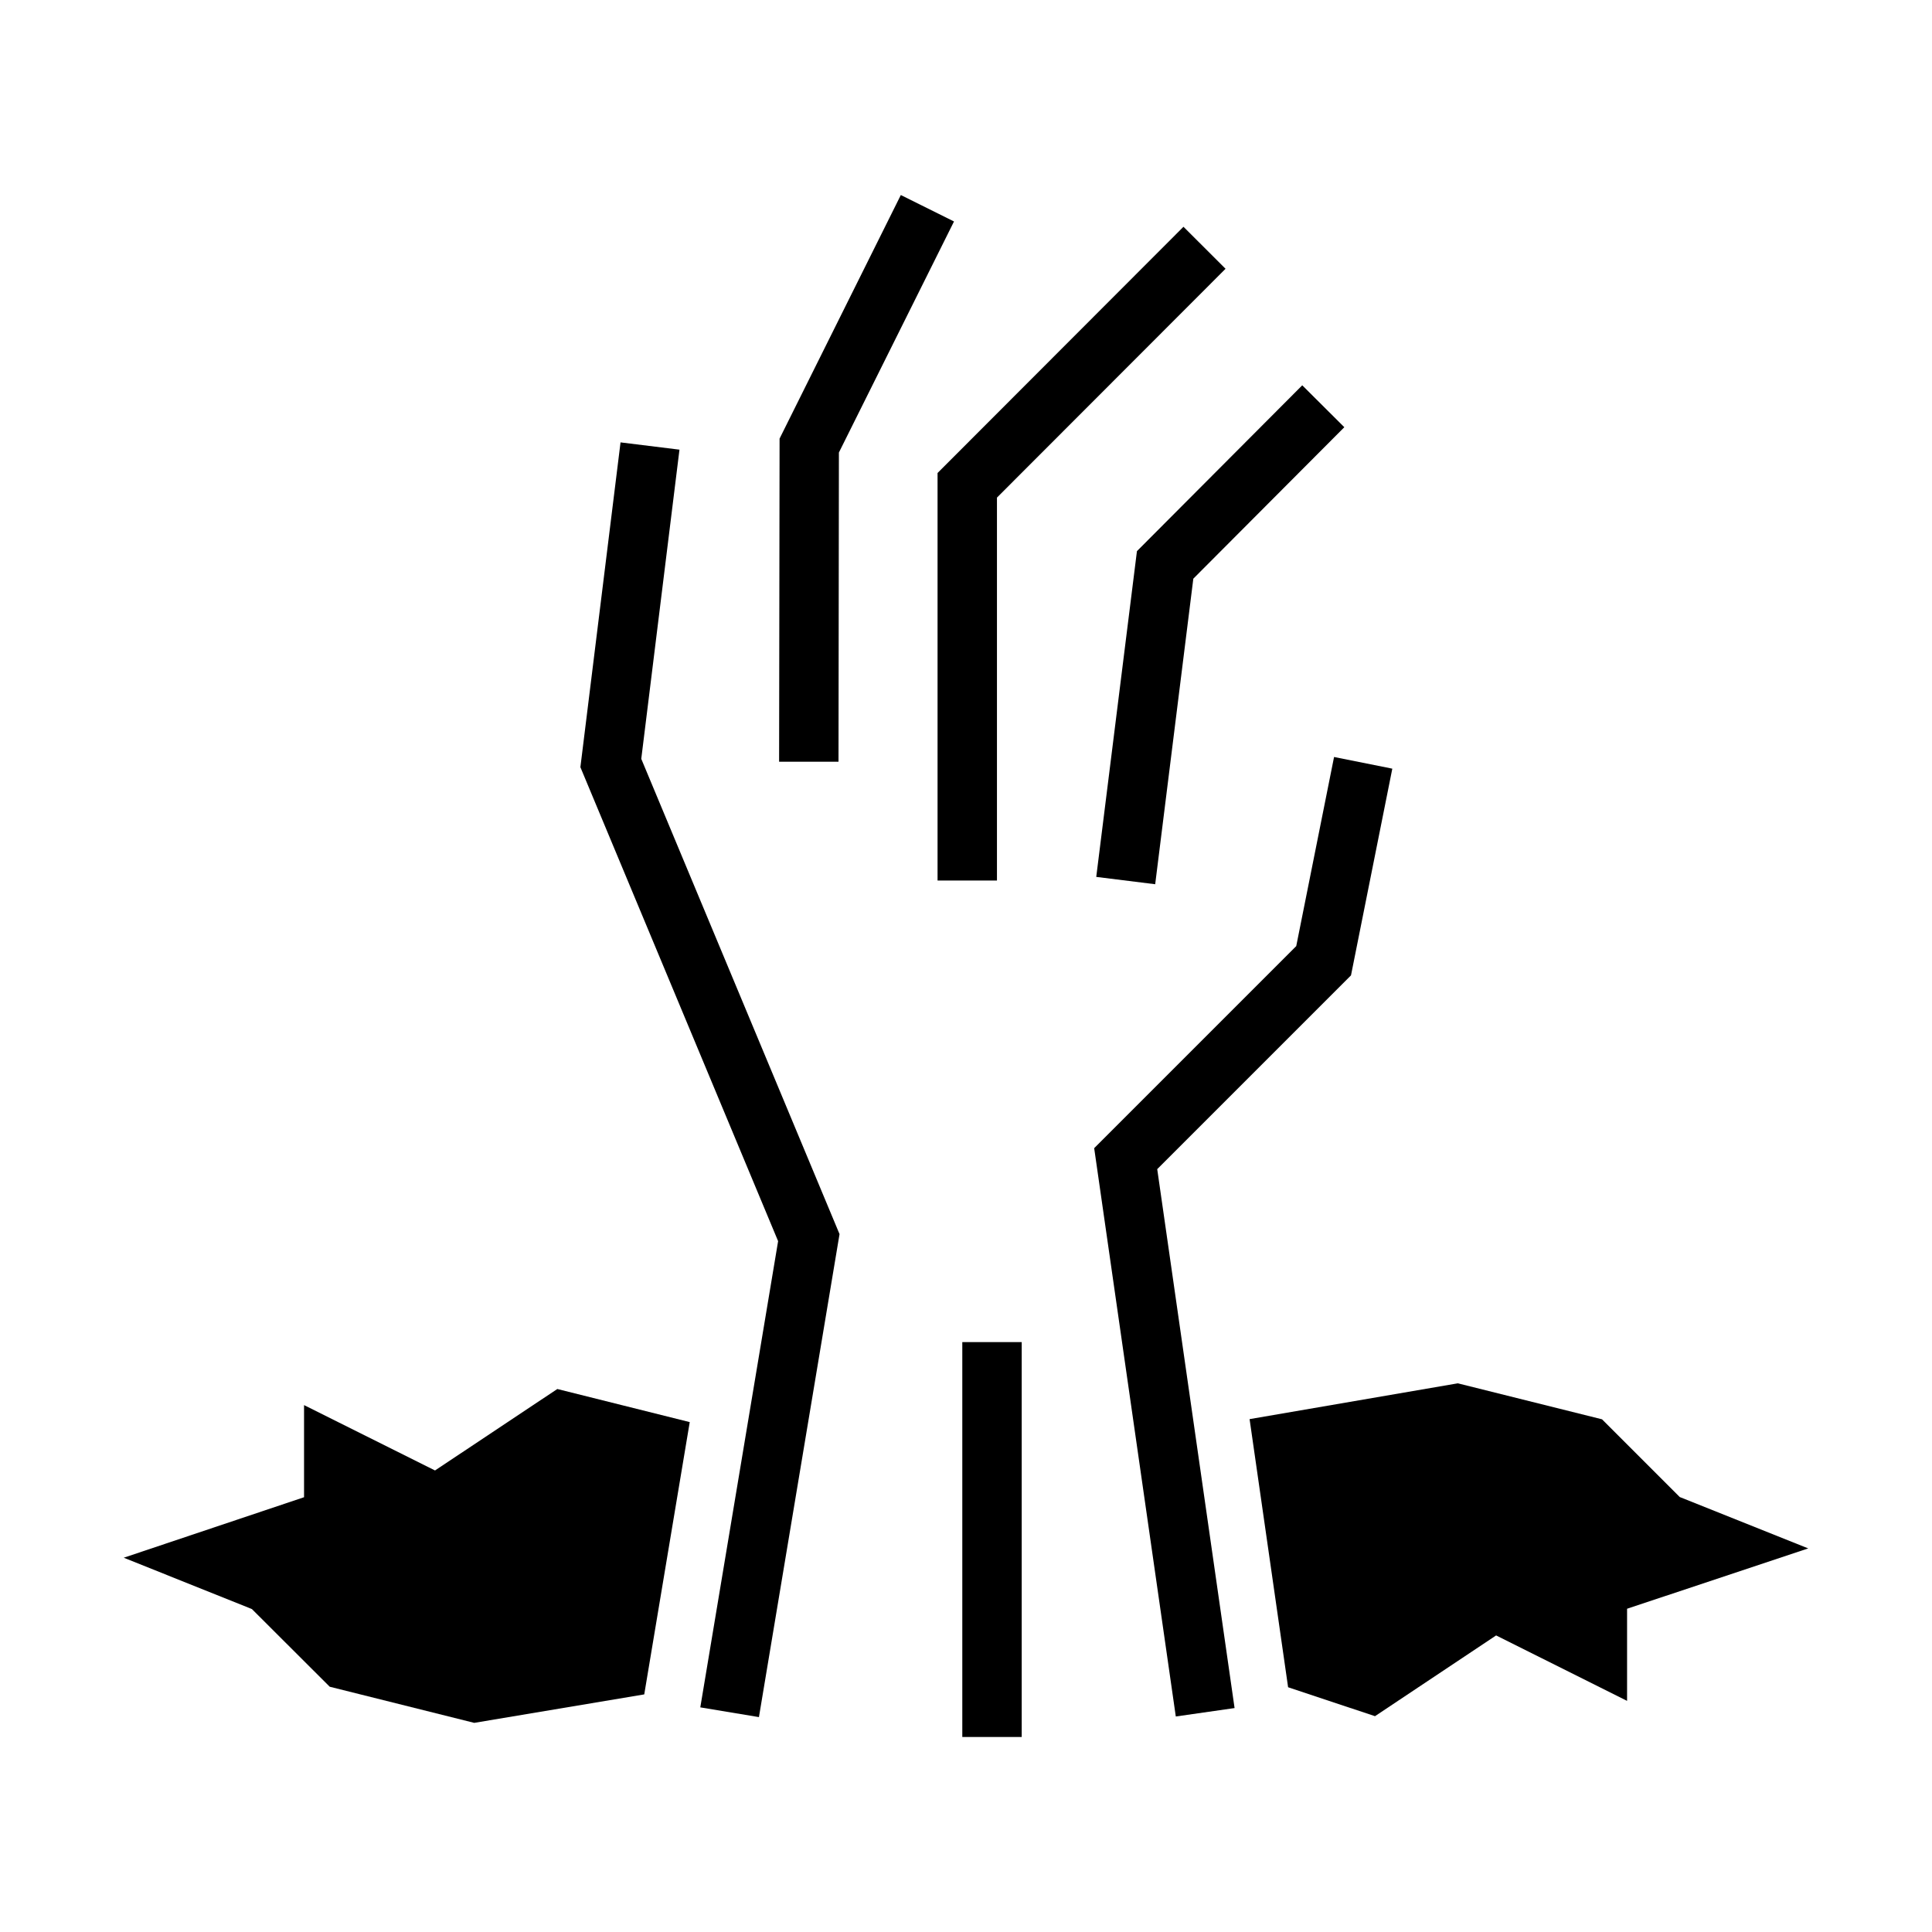
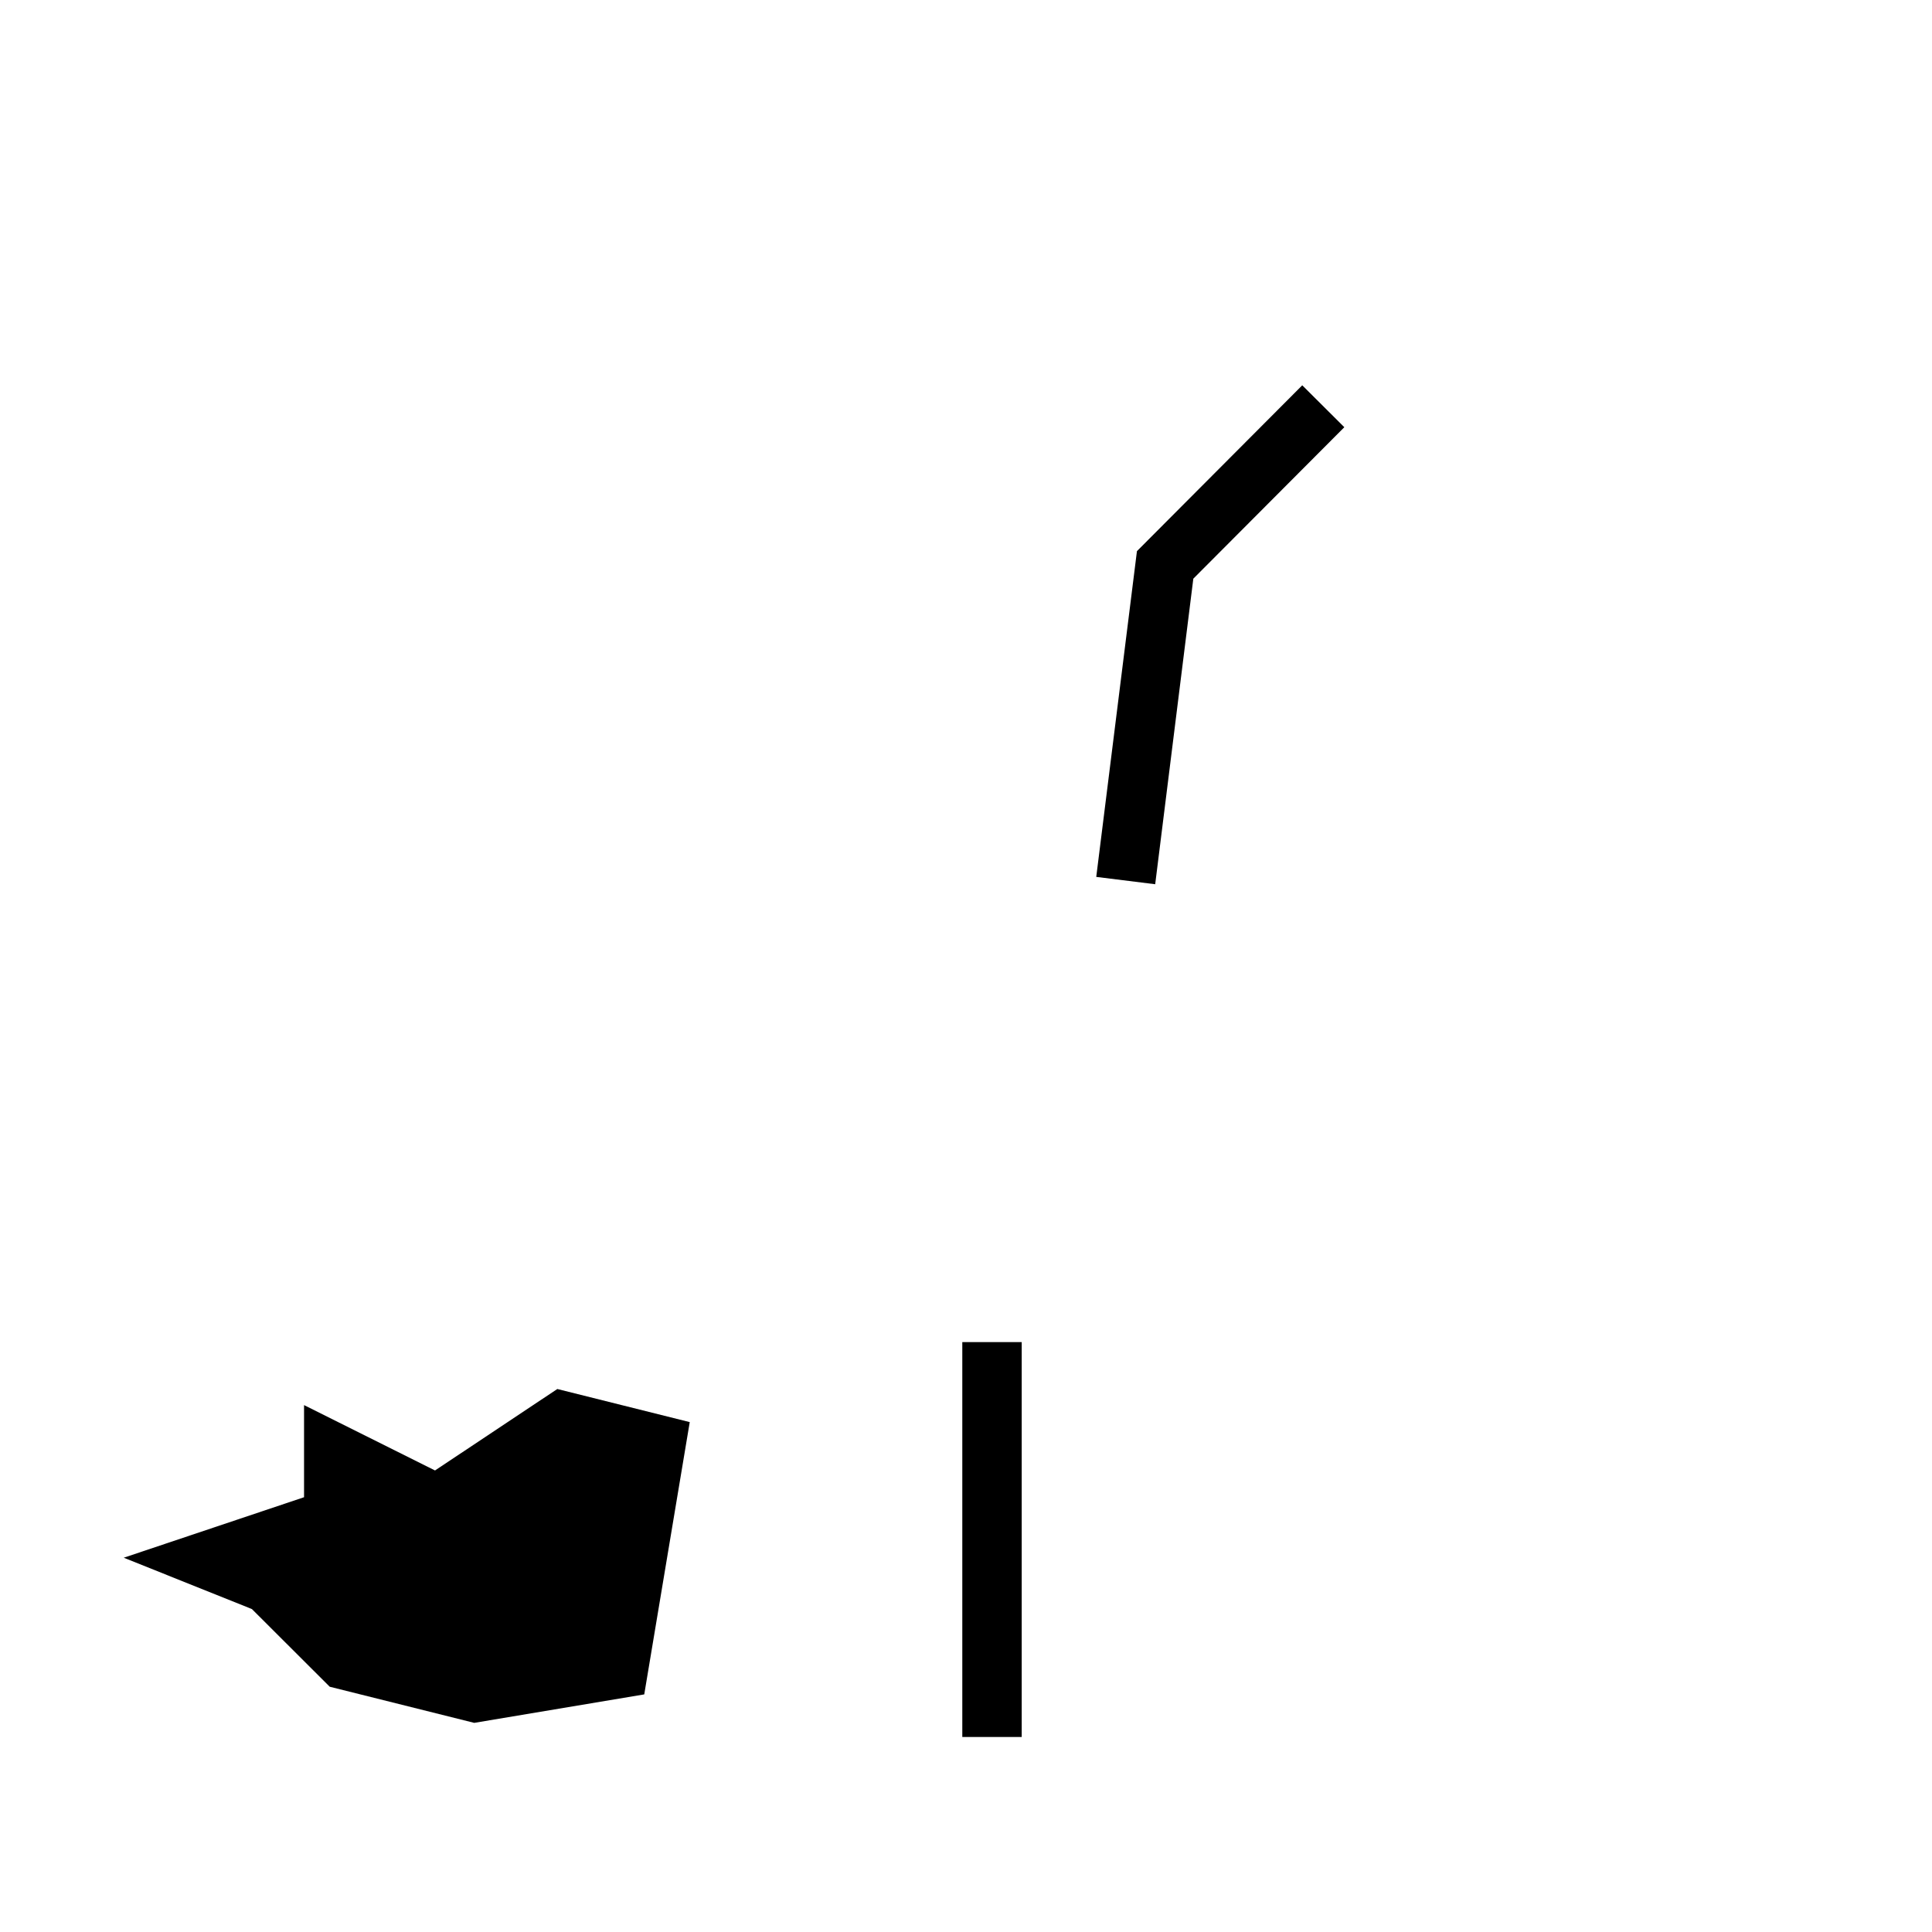
<svg xmlns="http://www.w3.org/2000/svg" fill="#000000" width="800px" height="800px" version="1.1" viewBox="144 144 512 512">
  <g fill-rule="evenodd">
-     <path d="m530.36 510.6 38.191 9.531 20.602 20.602 34.051 13.613-48.012 15.988v24.414l-34.707-17.344-32.102 21.402-23.023-7.668-10.207-71.055 55.207-9.492z" />
    <path d="m291.69 512.1 35.098 8.773-12.055 72.16-45.059 7.543-38.293-9.574-20.621-20.582-33.969-13.609 47.785-16.031v-24.414l34.707 17.324 32.41-21.586z" />
    <path d="m489.11 246.11-43.809 43.949-10.785 86.328 15.621 1.945 10.105-80.977 40.016-40.141-11.152-11.109z" />
-     <path d="m457.63 204.1-65.168 65.25v108h15.742v-101.48l60.578-60.641-11.152-11.133z" />
-     <path d="m382.72 195.7-32.125 64.535-0.125 85.629h15.742l0.105-81.938 30.504-61.234-14.105-7.012z" />
-     <path d="m308.45 261.23-10.641 86.078 52.398 125.61-20.621 123.55 15.539 2.582 21.359-128-52.543-125.95 10.125-81.938-15.621-1.926z" />
-     <path d="m497.54 344.61-10.023 50.121-53.547 53.547 21.629 150.61 15.578-2.234-20.5-142.82 51.352-51.352 10.949-54.777z" />
    <path d="m399.02 499.67v104.65h15.742v-104.65z" />
  </g>
</svg>